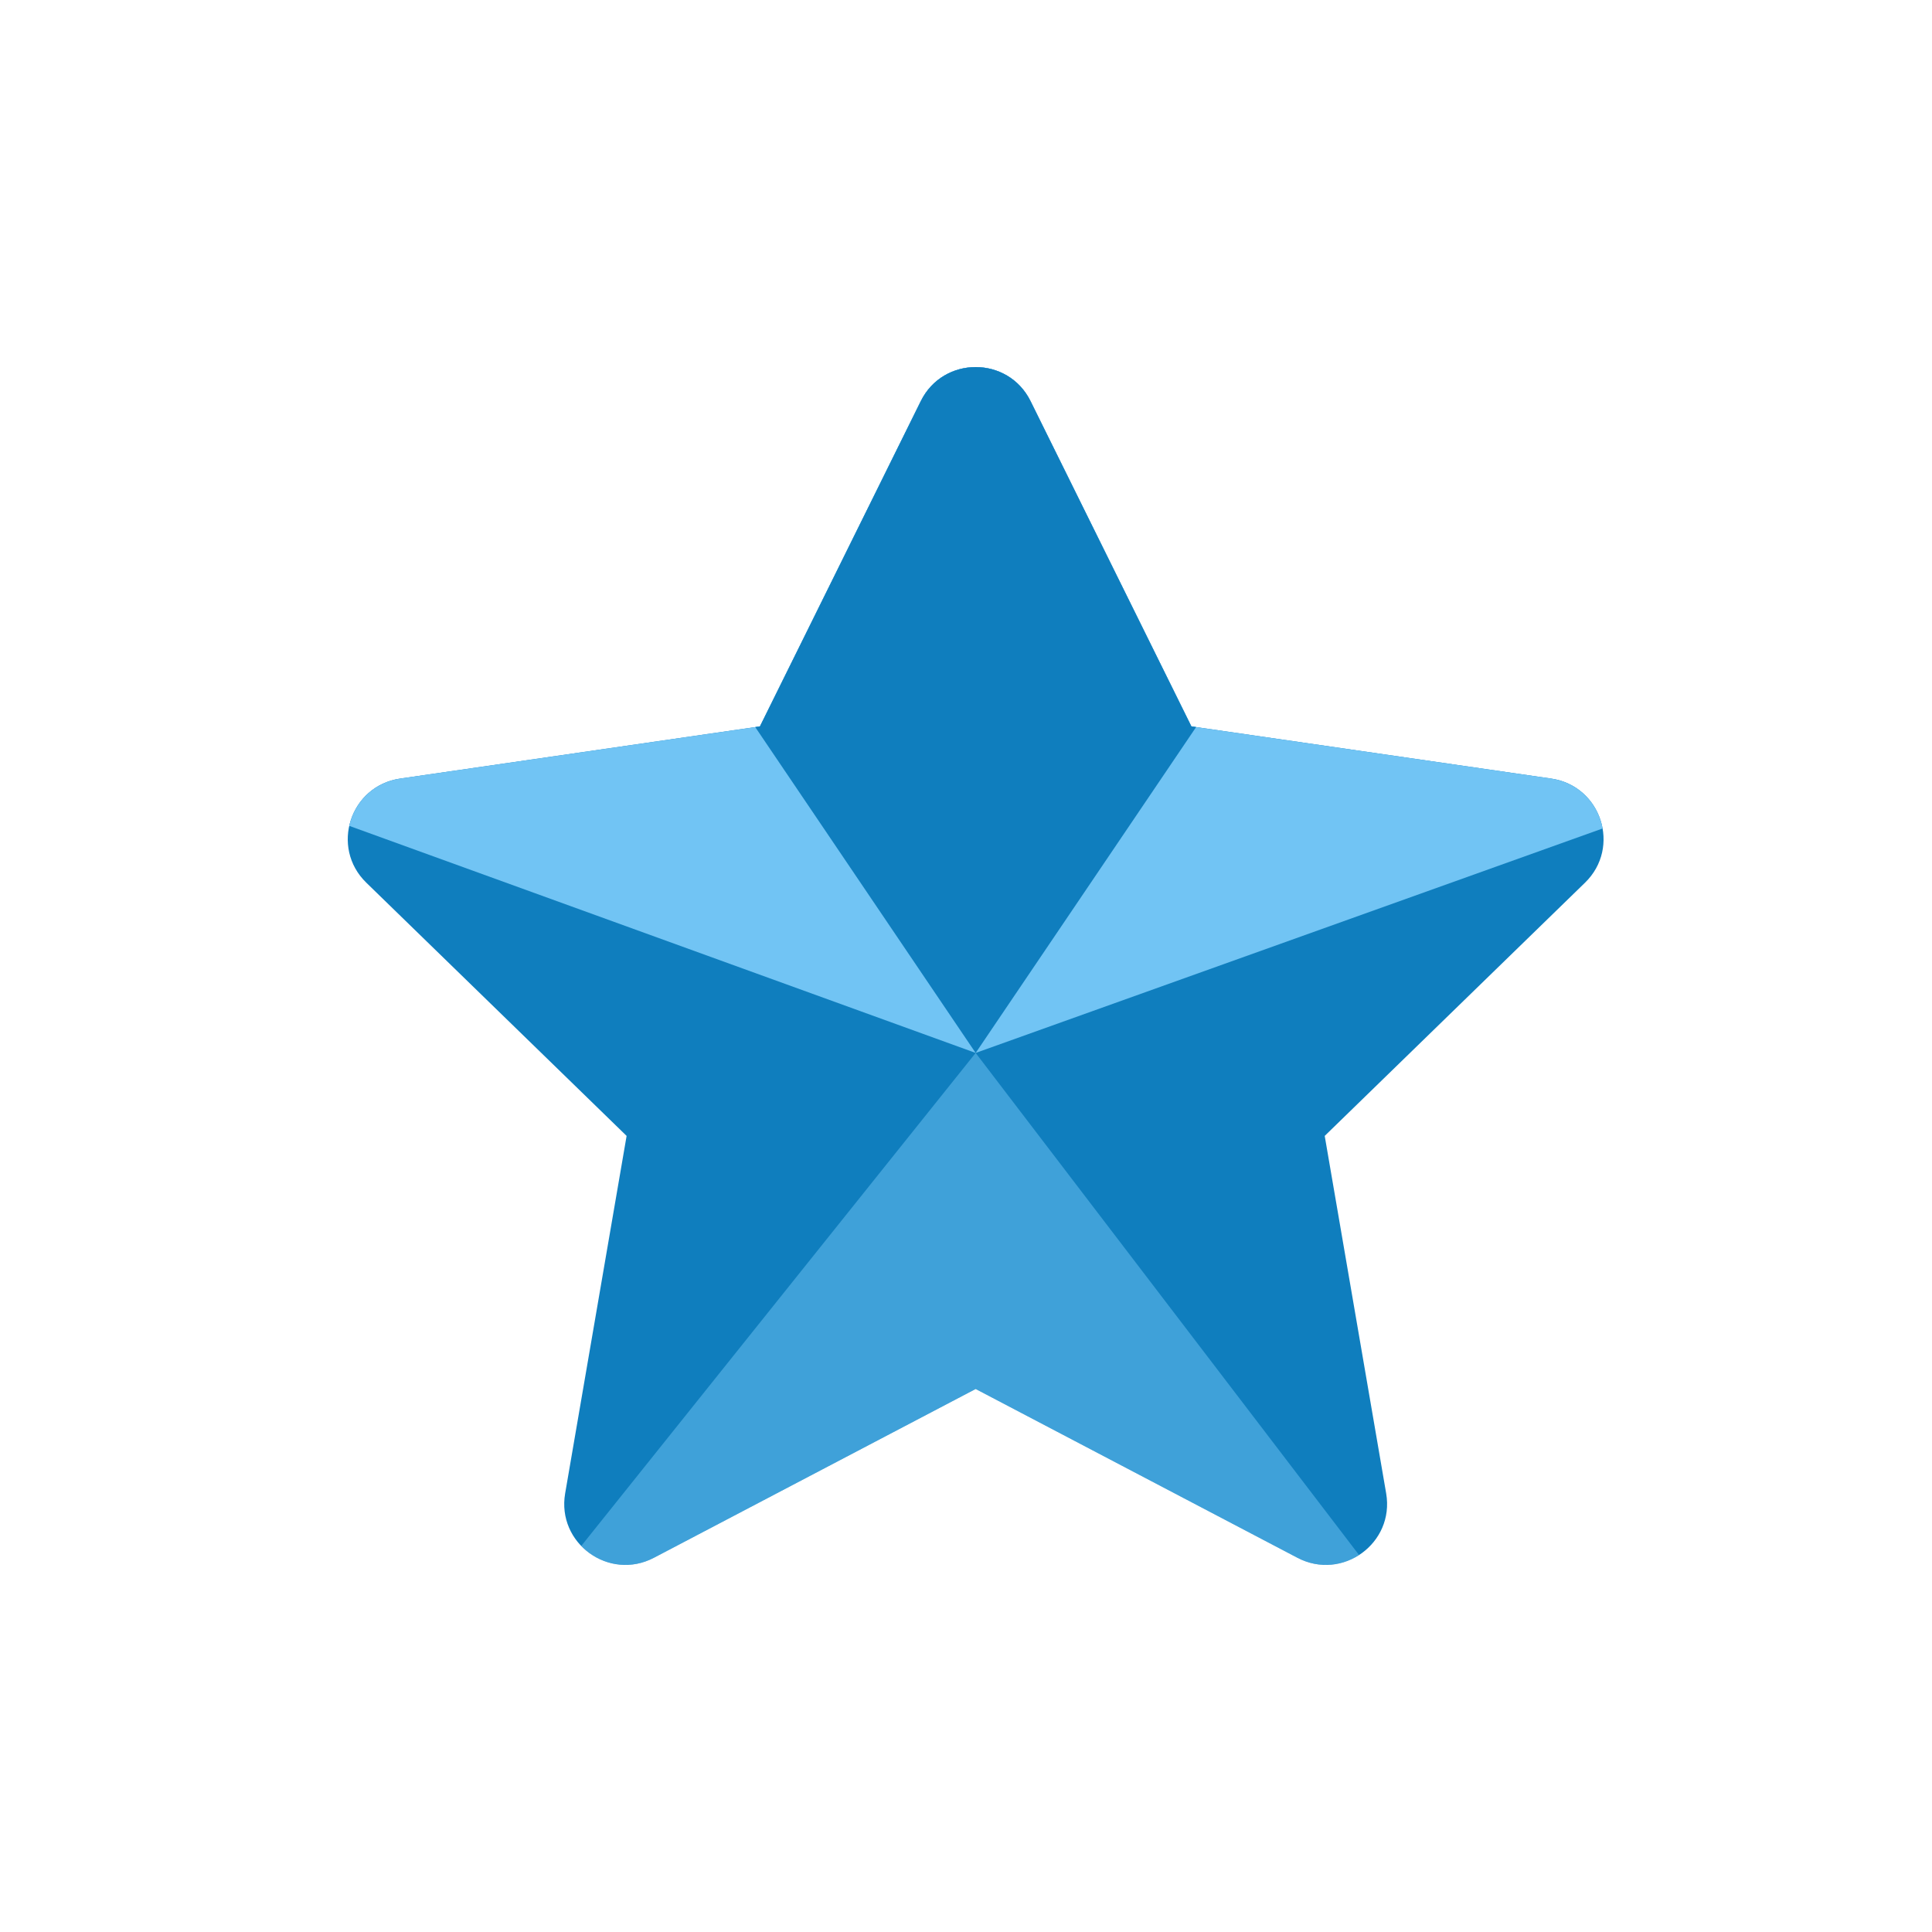
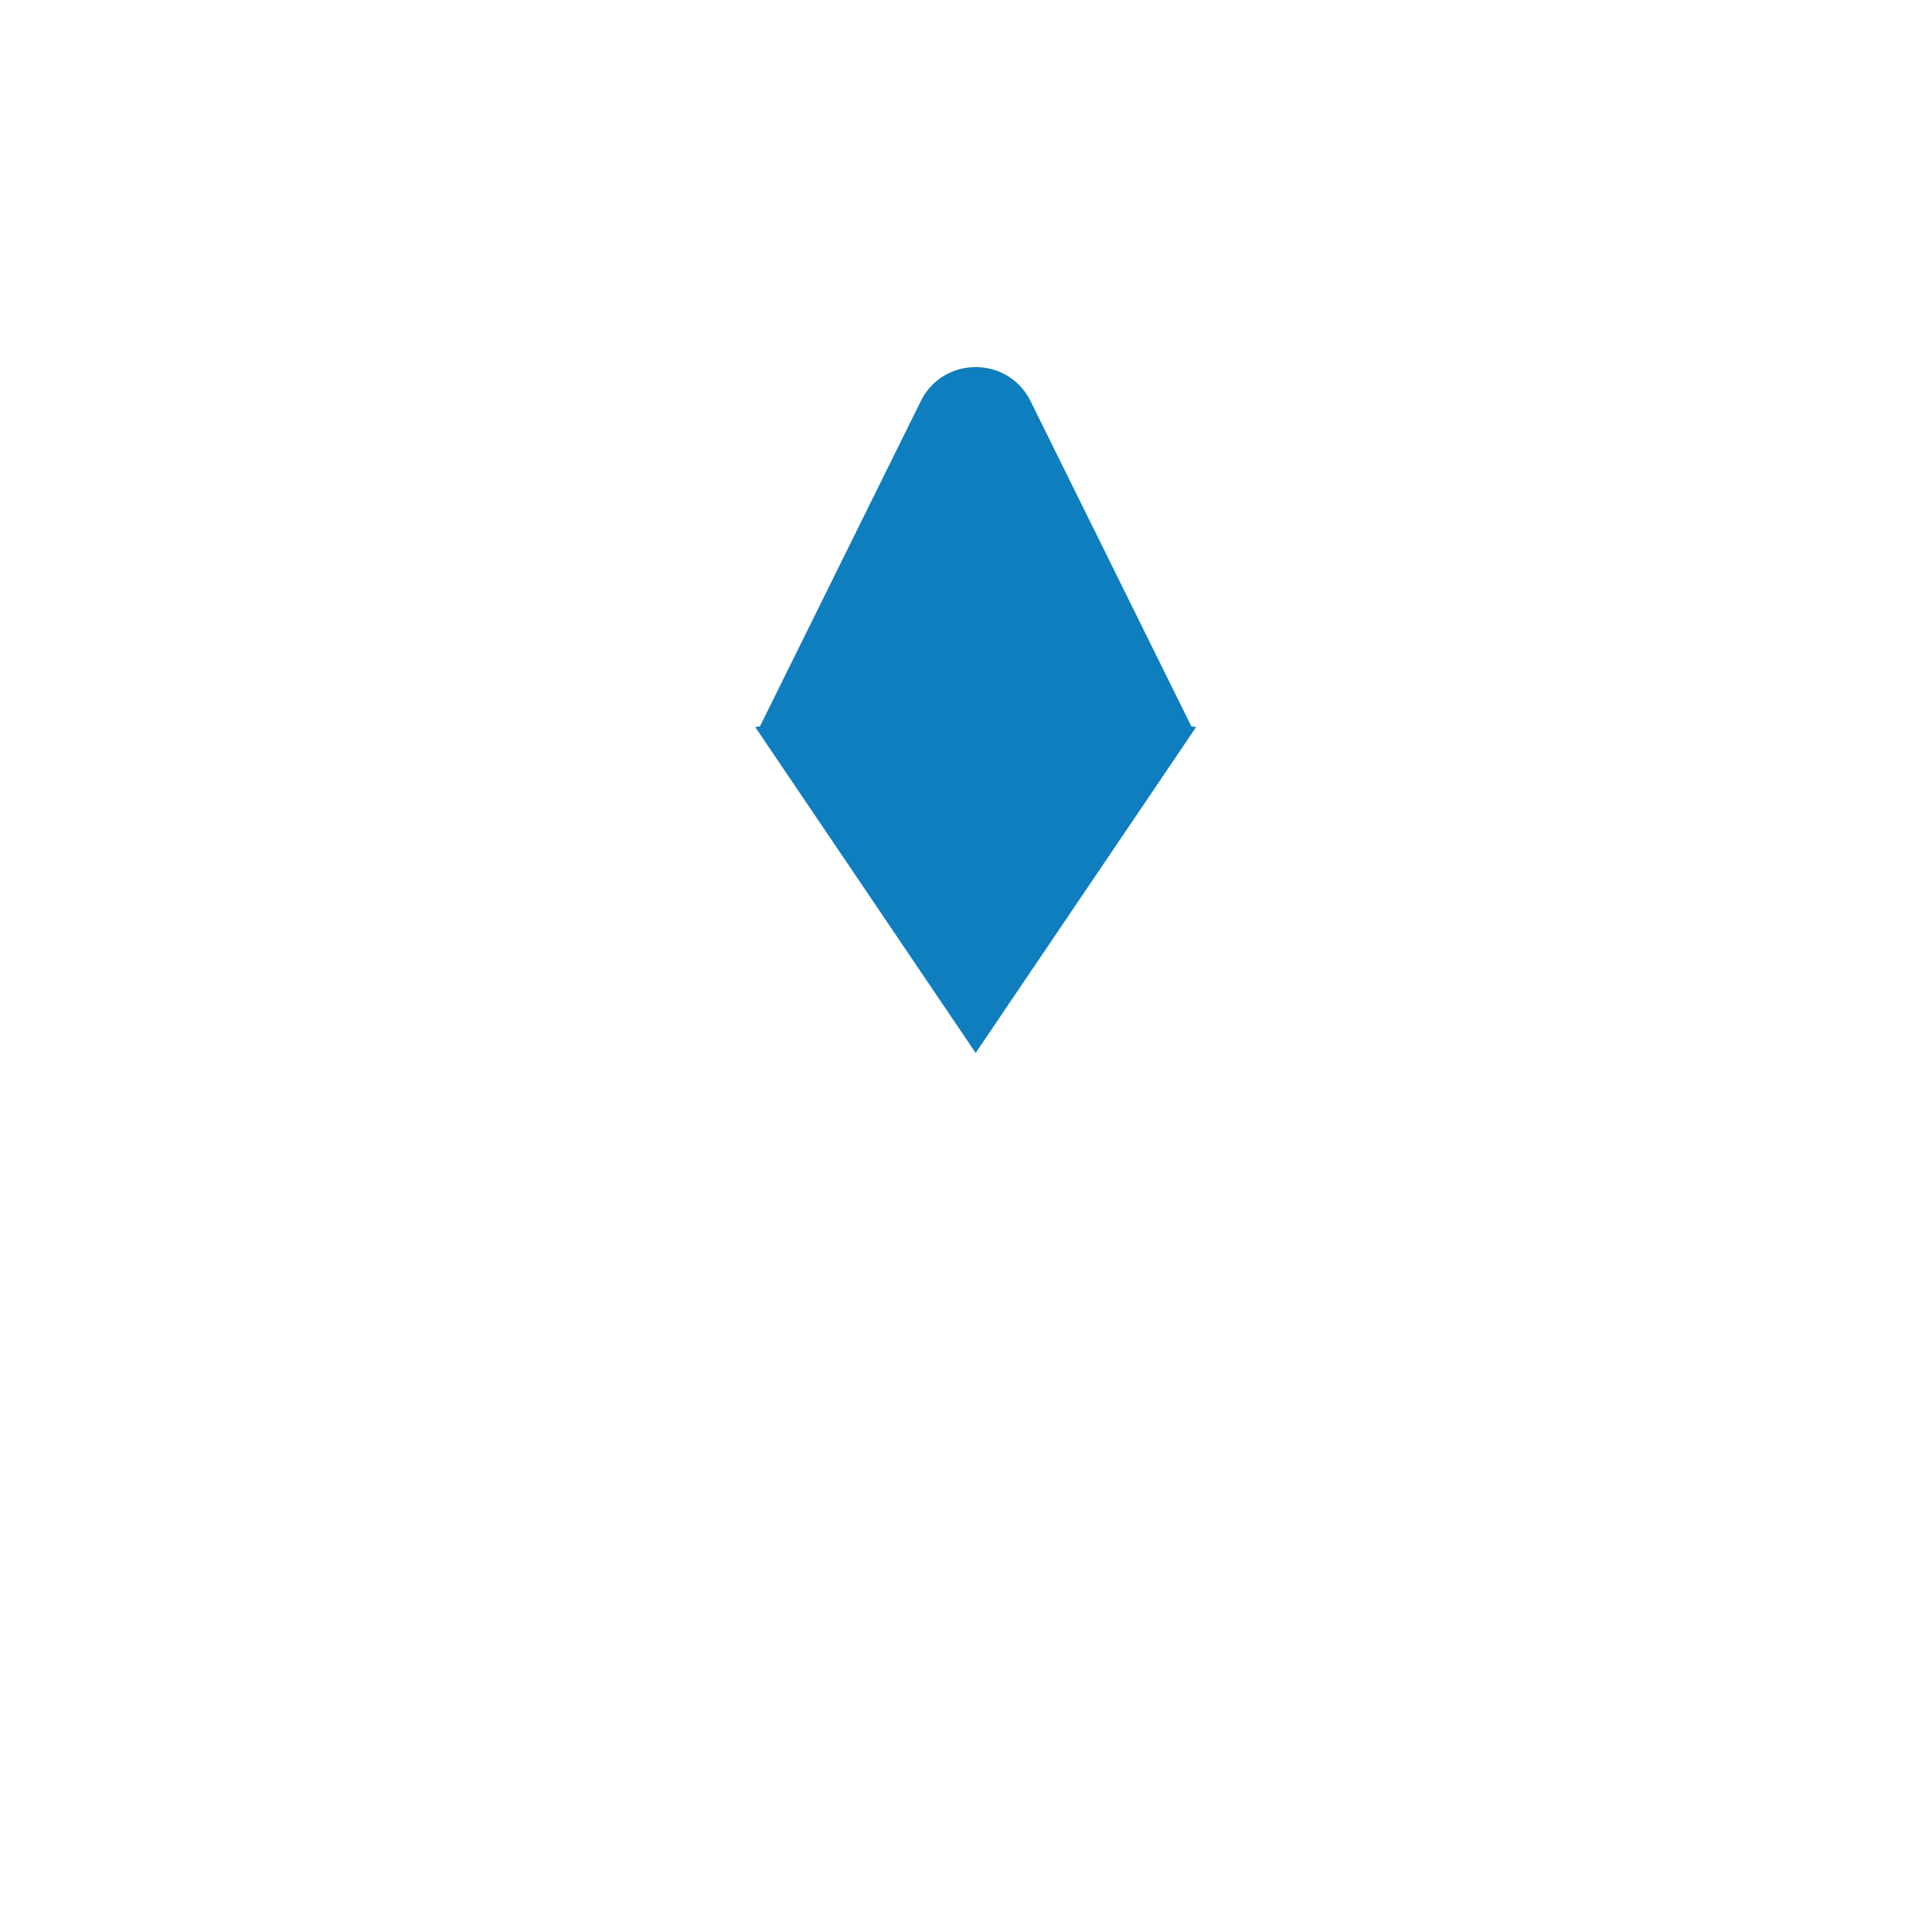
<svg xmlns="http://www.w3.org/2000/svg" width="100" height="100" viewBox="0 0 100 100" fill="none">
-   <path fill-rule="evenodd" clip-rule="evenodd" d="M50.5 71.893L33.846 80.63C31.523 81.849 28.809 79.88 29.252 77.299L32.433 58.794L18.96 45.688C17.08 43.86 18.117 40.675 20.714 40.298L39.334 37.598L47.661 20.761C48.822 18.413 52.178 18.413 53.339 20.761L61.666 37.598L80.286 40.298C82.883 40.675 83.92 43.86 82.04 45.688L68.567 58.794L71.748 77.299C72.191 79.88 69.477 81.849 67.154 80.63L50.5 71.893Z" fill="#0F7EBE" />
-   <path opacity="0.5" d="M33.846 80.63L50.5 71.893L67.154 80.63C68.256 81.208 69.446 81.069 70.345 80.488L50.5 54.5L30.085 80.019C31.002 80.967 32.491 81.341 33.846 80.63Z" fill="#71C4F4" />
-   <path d="M82.951 42.882L50.5 54.5L18.077 42.747C18.345 41.545 19.297 40.504 20.715 40.298L39.334 37.598L47.661 20.761C48.822 18.413 52.178 18.413 53.339 20.761L61.666 37.598L80.286 40.298C81.756 40.511 82.726 41.625 82.951 42.882Z" fill="#71C4F4" />
  <path d="M39.091 37.634L39.334 37.598L47.661 20.761C48.823 18.413 52.178 18.413 53.34 20.761L61.666 37.598L61.91 37.634L50.5 54.5L39.091 37.634Z" fill="#0F7EBE" />
</svg>